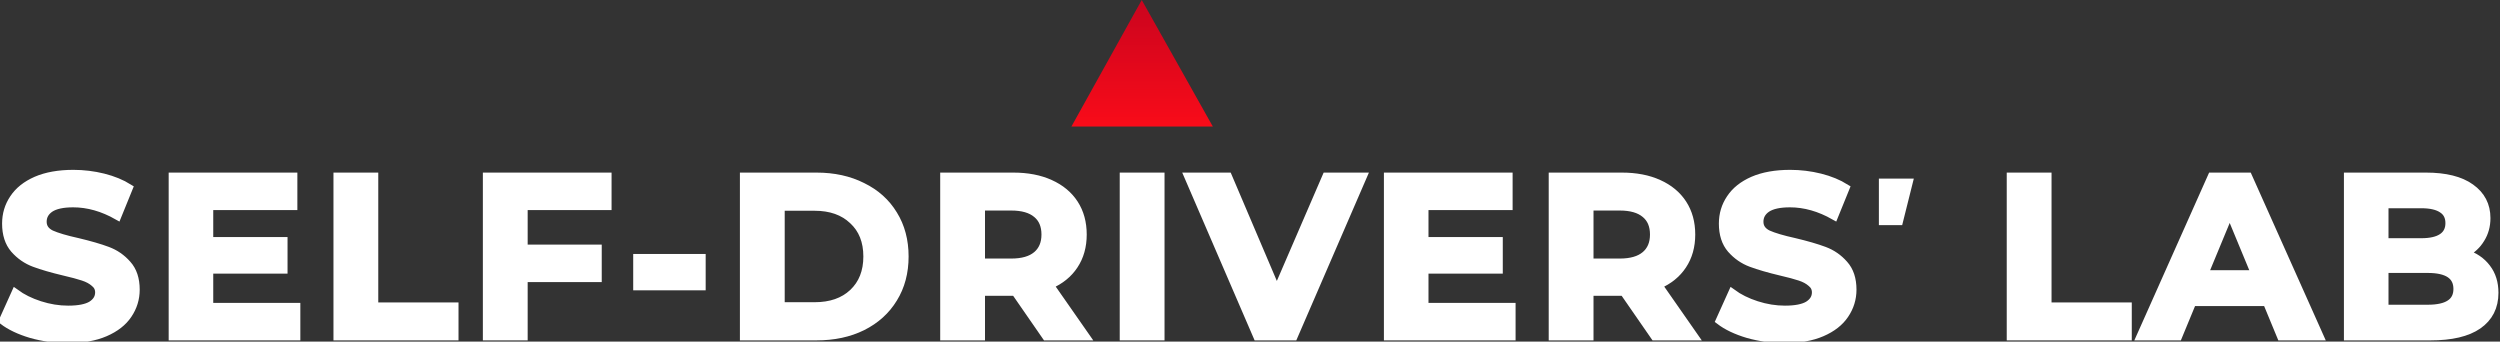
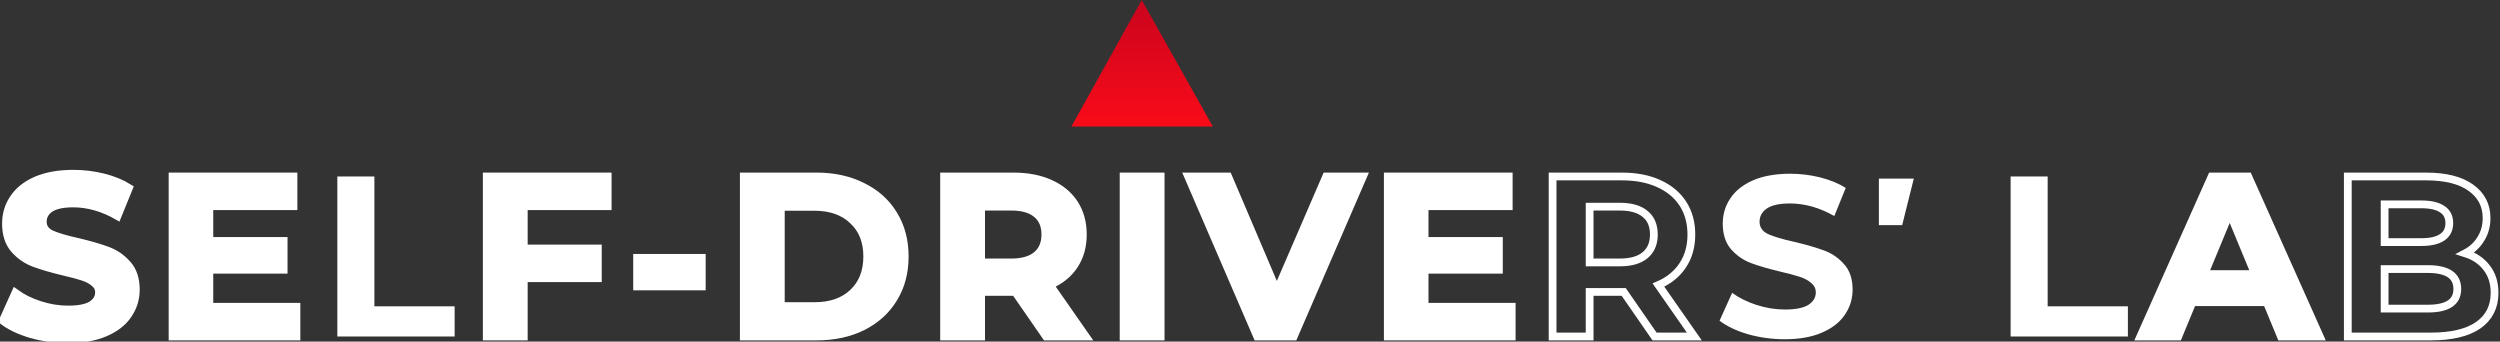
<svg xmlns="http://www.w3.org/2000/svg" width="322" height="44" viewBox="0 0 322 44" fill="none">
  <rect x="0" y="0" width="322" height="44" fill="#333333" stroke="none" />
  <path d="M147.057 0L156.209 16.293L138 16.293L147.057 0Z" fill="url(#paint0_linear_305_72)" />
  <path d="M8.749 43.694C7.12 43.694 5.54 43.478 4.008 43.046C2.497 42.595 1.28 42.016 0.357 41.309L1.977 37.717C2.86 38.365 3.91 38.885 5.127 39.278C6.344 39.67 7.561 39.867 8.778 39.867C10.133 39.867 11.134 39.67 11.782 39.278C12.429 38.865 12.753 38.326 12.753 37.658C12.753 37.167 12.557 36.765 12.164 36.451C11.791 36.117 11.301 35.852 10.692 35.656C10.103 35.46 9.299 35.244 8.278 35.008C6.707 34.635 5.422 34.262 4.421 33.889C3.42 33.517 2.556 32.918 1.83 32.093C1.123 31.269 0.77 30.17 0.77 28.796C0.77 27.598 1.094 26.519 1.741 25.557C2.389 24.575 3.361 23.8 4.656 23.231C5.971 22.662 7.571 22.377 9.456 22.377C10.771 22.377 12.056 22.534 13.313 22.848C14.569 23.162 15.668 23.614 16.61 24.203L15.138 27.824C13.234 26.744 11.33 26.205 9.426 26.205C8.091 26.205 7.1 26.421 6.452 26.852C5.824 27.284 5.51 27.854 5.51 28.56C5.51 29.267 5.873 29.797 6.599 30.15C7.345 30.484 8.474 30.817 9.986 31.151C11.556 31.524 12.842 31.897 13.843 32.27C14.844 32.643 15.698 33.232 16.404 34.037C17.131 34.842 17.494 35.931 17.494 37.305C17.494 38.483 17.16 39.562 16.493 40.544C15.845 41.506 14.863 42.271 13.548 42.84C12.233 43.41 10.633 43.694 8.749 43.694Z" fill="white" />
  <path d="M38.184 39.513V43.341H22.225V22.73H37.801V26.558H26.966V31.033H36.535V34.743H26.966V39.513H38.184Z" fill="white" />
  <path d="M43.451 22.73H48.221V39.454H58.556V43.341H43.451V22.73Z" fill="white" />
  <path d="M67.463 26.558V32.005H77.003V35.833H67.463V43.341H62.693V22.73H78.269V26.558H67.463Z" fill="white" />
  <path d="M82.057 33.212H90.39V36.893H82.057V33.212Z" fill="white" />
  <path d="M95.8 22.73H105.163C107.401 22.73 109.373 23.162 111.081 24.026C112.809 24.87 114.143 26.067 115.086 27.618C116.047 29.169 116.528 30.974 116.528 33.036C116.528 35.097 116.047 36.903 115.086 38.453C114.143 40.004 112.809 41.211 111.081 42.075C109.373 42.919 107.401 43.341 105.163 43.341H95.8V22.73ZM104.927 39.425C106.989 39.425 108.628 38.856 109.845 37.717C111.081 36.559 111.7 34.998 111.7 33.036C111.7 31.073 111.081 29.522 109.845 28.384C108.628 27.225 106.989 26.646 104.927 26.646H100.57V39.425H104.927Z" fill="white" />
  <path d="M134.73 43.341L130.755 37.599H126.368V43.341H121.598V22.73H130.519C132.345 22.73 133.925 23.035 135.26 23.643C136.614 24.252 137.654 25.115 138.381 26.234C139.107 27.353 139.47 28.678 139.47 30.209C139.47 31.74 139.097 33.065 138.351 34.184C137.625 35.283 136.585 36.127 135.23 36.716L139.853 43.341H134.73ZM134.641 30.209C134.641 29.051 134.268 28.168 133.522 27.559C132.776 26.931 131.687 26.617 130.254 26.617H126.368V33.801H130.254C131.687 33.801 132.776 33.487 133.522 32.859C134.268 32.231 134.641 31.348 134.641 30.209Z" fill="white" />
  <path d="M144.721 22.73H149.491V43.341H144.721V22.73Z" fill="white" />
  <path d="M175.555 22.73L166.634 43.341H161.923L153.031 22.73H158.184L164.455 37.452L170.815 22.73H175.555Z" fill="white" />
  <path d="M194.707 39.513V43.341H178.748V22.73H194.324V26.558H183.489V31.033H193.058V34.743H183.489V39.513H194.707Z" fill="white" />
-   <path d="M213.106 43.341L209.131 37.599H204.744V43.341H199.974V22.73H208.896C210.721 22.73 212.301 23.035 213.636 23.643C214.991 24.252 216.031 25.115 216.757 26.234C217.483 27.353 217.847 28.678 217.847 30.209C217.847 31.74 217.474 33.065 216.728 34.184C216.001 35.283 214.961 36.127 213.607 36.716L218.229 43.341H213.106ZM213.018 30.209C213.018 29.051 212.645 28.168 211.899 27.559C211.153 26.931 210.064 26.617 208.631 26.617H204.744V33.801H208.631C210.064 33.801 211.153 33.487 211.899 32.859C212.645 32.231 213.018 31.348 213.018 30.209Z" fill="white" />
  <path d="M229.87 43.694C228.241 43.694 226.661 43.478 225.13 43.046C223.618 42.595 222.401 42.016 221.479 41.309L223.098 37.717C223.981 38.365 225.031 38.885 226.248 39.278C227.465 39.67 228.682 39.867 229.899 39.867C231.254 39.867 232.255 39.67 232.903 39.278C233.55 38.865 233.874 38.326 233.874 37.658C233.874 37.167 233.678 36.765 233.285 36.451C232.913 36.117 232.422 35.852 231.813 35.656C231.224 35.46 230.42 35.244 229.399 35.008C227.829 34.635 226.543 34.262 225.542 33.889C224.541 33.517 223.677 32.918 222.951 32.093C222.244 31.269 221.891 30.17 221.891 28.796C221.891 27.598 222.215 26.519 222.862 25.557C223.51 24.575 224.482 23.8 225.777 23.231C227.092 22.662 228.692 22.377 230.577 22.377C231.892 22.377 233.178 22.534 234.434 22.848C235.69 23.162 236.789 23.614 237.731 24.203L236.259 27.824C234.355 26.744 232.451 26.205 230.547 26.205C229.212 26.205 228.221 26.421 227.573 26.852C226.945 27.284 226.631 27.854 226.631 28.56C226.631 29.267 226.994 29.797 227.721 30.15C228.467 30.484 229.595 30.817 231.107 31.151C232.677 31.524 233.963 31.897 234.964 32.27C235.965 32.643 236.819 33.232 237.525 34.037C238.252 34.842 238.615 35.931 238.615 37.305C238.615 38.483 238.281 39.562 237.614 40.544C236.966 41.506 235.984 42.271 234.669 42.84C233.354 43.41 231.754 43.694 229.87 43.694Z" fill="white" />
  <path d="M258.968 22.73H263.738V39.454H274.072V43.341H258.968V22.73Z" fill="white" />
  <path d="M291.956 38.924H282.387L280.561 43.341H275.673L284.86 22.73H289.571L298.787 43.341H293.781L291.956 38.924ZM290.454 35.303L287.186 27.412L283.918 35.303H290.454Z" fill="white" />
-   <path d="M317.531 32.623C318.709 32.996 319.632 33.624 320.299 34.508C320.966 35.371 321.3 36.441 321.3 37.717C321.3 39.523 320.593 40.917 319.18 41.898C317.786 42.86 315.745 43.341 313.056 43.341H302.397V22.73H312.467C314.979 22.73 316.903 23.211 318.238 24.173C319.592 25.135 320.27 26.44 320.27 28.089C320.27 29.09 320.024 29.983 319.533 30.768C319.062 31.554 318.395 32.172 317.531 32.623ZM307.138 26.322V31.181H311.878C313.056 31.181 313.949 30.974 314.557 30.562C315.166 30.15 315.47 29.542 315.47 28.737C315.47 27.932 315.166 27.333 314.557 26.941C313.949 26.529 313.056 26.322 311.878 26.322H307.138ZM312.702 39.749C313.959 39.749 314.901 39.543 315.529 39.13C316.177 38.718 316.501 38.08 316.501 37.217C316.501 35.509 315.235 34.655 312.702 34.655H307.138V39.749H312.702Z" fill="white" />
  <path d="M8.749 43.694C7.12 43.694 5.54 43.478 4.008 43.046C2.497 42.595 1.28 42.016 0.357 41.309L1.977 37.717C2.86 38.365 3.91 38.885 5.127 39.278C6.344 39.67 7.561 39.867 8.778 39.867C10.133 39.867 11.134 39.67 11.782 39.278C12.429 38.865 12.753 38.326 12.753 37.658C12.753 37.167 12.557 36.765 12.164 36.451C11.791 36.117 11.301 35.852 10.692 35.656C10.103 35.46 9.299 35.244 8.278 35.008C6.707 34.635 5.422 34.262 4.421 33.889C3.42 33.517 2.556 32.918 1.83 32.093C1.123 31.269 0.77 30.17 0.77 28.796C0.77 27.598 1.094 26.519 1.741 25.557C2.389 24.575 3.361 23.8 4.656 23.231C5.971 22.662 7.571 22.377 9.456 22.377C10.771 22.377 12.056 22.534 13.313 22.848C14.569 23.162 15.668 23.614 16.61 24.203L15.138 27.824C13.234 26.744 11.33 26.205 9.426 26.205C8.091 26.205 7.1 26.421 6.452 26.852C5.824 27.284 5.51 27.854 5.51 28.56C5.51 29.267 5.873 29.797 6.599 30.15C7.345 30.484 8.474 30.817 9.986 31.151C11.556 31.524 12.842 31.897 13.843 32.27C14.844 32.643 15.698 33.232 16.404 34.037C17.131 34.842 17.494 35.931 17.494 37.305C17.494 38.483 17.16 39.562 16.493 40.544C15.845 41.506 14.863 42.271 13.548 42.84C12.233 43.41 10.633 43.694 8.749 43.694Z" stroke="white" />
  <path d="M38.184 39.513V43.341H22.225V22.73H37.801V26.558H26.966V31.033H36.535V34.743H26.966V39.513H38.184Z" stroke="white" />
-   <path d="M43.451 22.73H48.221V39.454H58.556V43.341H43.451V22.73Z" stroke="white" />
  <path d="M67.463 26.558V32.005H77.003V35.833H67.463V43.341H62.693V22.73H78.269V26.558H67.463Z" stroke="white" />
  <path d="M82.057 33.212H90.39V36.893H82.057V33.212Z" stroke="white" />
  <path d="M95.8 22.73H105.163C107.401 22.73 109.373 23.162 111.081 24.026C112.809 24.87 114.143 26.067 115.086 27.618C116.047 29.169 116.528 30.974 116.528 33.036C116.528 35.097 116.047 36.903 115.086 38.453C114.143 40.004 112.809 41.211 111.081 42.075C109.373 42.919 107.401 43.341 105.163 43.341H95.8V22.73ZM104.927 39.425C106.989 39.425 108.628 38.856 109.845 37.717C111.081 36.559 111.7 34.998 111.7 33.036C111.7 31.073 111.081 29.522 109.845 28.384C108.628 27.225 106.989 26.646 104.927 26.646H100.57V39.425H104.927Z" stroke="white" />
  <path d="M134.73 43.341L130.755 37.599H126.368V43.341H121.598V22.73H130.519C132.345 22.73 133.925 23.035 135.26 23.643C136.614 24.252 137.654 25.115 138.381 26.234C139.107 27.353 139.47 28.678 139.47 30.209C139.47 31.74 139.097 33.065 138.351 34.184C137.625 35.283 136.585 36.127 135.23 36.716L139.853 43.341H134.73ZM134.641 30.209C134.641 29.051 134.268 28.168 133.522 27.559C132.776 26.931 131.687 26.617 130.254 26.617H126.368V33.801H130.254C131.687 33.801 132.776 33.487 133.522 32.859C134.268 32.231 134.641 31.348 134.641 30.209Z" stroke="white" />
  <path d="M144.721 22.73H149.491V43.341H144.721V22.73Z" stroke="white" />
  <path d="M175.555 22.73L166.634 43.341H161.923L153.031 22.73H158.184L164.455 37.452L170.815 22.73H175.555Z" stroke="white" />
  <path d="M194.707 39.513V43.341H178.748V22.73H194.324V26.558H183.489V31.033H193.058V34.743H183.489V39.513H194.707Z" stroke="white" />
  <path d="M213.106 43.341L209.131 37.599H204.744V43.341H199.974V22.73H208.896C210.721 22.73 212.301 23.035 213.636 23.643C214.991 24.252 216.031 25.115 216.757 26.234C217.483 27.353 217.847 28.678 217.847 30.209C217.847 31.74 217.474 33.065 216.728 34.184C216.001 35.283 214.961 36.127 213.607 36.716L218.229 43.341H213.106ZM213.018 30.209C213.018 29.051 212.645 28.168 211.899 27.559C211.153 26.931 210.064 26.617 208.631 26.617H204.744V33.801H208.631C210.064 33.801 211.153 33.487 211.899 32.859C212.645 32.231 213.018 31.348 213.018 30.209Z" stroke="white" />
-   <path d="M229.87 43.694C228.241 43.694 226.661 43.478 225.13 43.046C223.618 42.595 222.401 42.016 221.479 41.309L223.098 37.717C223.981 38.365 225.031 38.885 226.248 39.278C227.465 39.67 228.682 39.867 229.899 39.867C231.254 39.867 232.255 39.67 232.903 39.278C233.55 38.865 233.874 38.326 233.874 37.658C233.874 37.167 233.678 36.765 233.285 36.451C232.913 36.117 232.422 35.852 231.813 35.656C231.224 35.46 230.42 35.244 229.399 35.008C227.829 34.635 226.543 34.262 225.542 33.889C224.541 33.517 223.677 32.918 222.951 32.093C222.244 31.269 221.891 30.17 221.891 28.796C221.891 27.598 222.215 26.519 222.862 25.557C223.51 24.575 224.482 23.8 225.777 23.231C227.092 22.662 228.692 22.377 230.577 22.377C231.892 22.377 233.178 22.534 234.434 22.848C235.69 23.162 236.789 23.614 237.731 24.203L236.259 27.824C234.355 26.744 232.451 26.205 230.547 26.205C229.212 26.205 228.221 26.421 227.573 26.852C226.945 27.284 226.631 27.854 226.631 28.56C226.631 29.267 226.994 29.797 227.721 30.15C228.467 30.484 229.595 30.817 231.107 31.151C232.677 31.524 233.963 31.897 234.964 32.27C235.965 32.643 236.819 33.232 237.525 34.037C238.252 34.842 238.615 35.931 238.615 37.305C238.615 38.483 238.281 39.562 237.614 40.544C236.966 41.506 235.984 42.271 234.669 42.84C233.354 43.41 231.754 43.694 229.87 43.694Z" stroke="white" />
-   <path d="M258.968 22.73H263.738V39.454H274.072V43.341H258.968V22.73Z" stroke="white" />
  <path d="M291.956 38.924H282.387L280.561 43.341H275.673L284.86 22.73H289.571L298.787 43.341H293.781L291.956 38.924ZM290.454 35.303L287.186 27.412L283.918 35.303H290.454Z" stroke="white" />
  <path d="M317.531 32.623C318.709 32.996 319.632 33.624 320.299 34.508C320.966 35.371 321.3 36.441 321.3 37.717C321.3 39.523 320.593 40.917 319.18 41.898C317.786 42.86 315.745 43.341 313.056 43.341H302.397V22.73H312.467C314.979 22.73 316.903 23.211 318.238 24.173C319.592 25.135 320.27 26.44 320.27 28.089C320.27 29.09 320.024 29.983 319.533 30.768C319.062 31.554 318.395 32.172 317.531 32.623ZM307.138 26.322V31.181H311.878C313.056 31.181 313.949 30.974 314.557 30.562C315.166 30.15 315.47 29.542 315.47 28.737C315.47 27.932 315.166 27.333 314.557 26.941C313.949 26.529 313.056 26.322 311.878 26.322H307.138ZM312.702 39.749C313.959 39.749 314.901 39.543 315.529 39.13C316.177 38.718 316.501 38.08 316.501 37.217C316.501 35.509 315.235 34.655 312.702 34.655H307.138V39.749H312.702Z" stroke="white" />
  <path d="M246.5 23H242V29H245L246.5 23Z" fill="white" />
  <defs>
    <linearGradient id="paint0_linear_305_72" x1="147.087" y1="16.293" x2="147.087" y2="0.019" gradientUnits="userSpaceOnUse">
      <stop stop-color="#F90B19" />
      <stop offset="1" stop-color="#CA041E" />
    </linearGradient>
  </defs>
</svg>